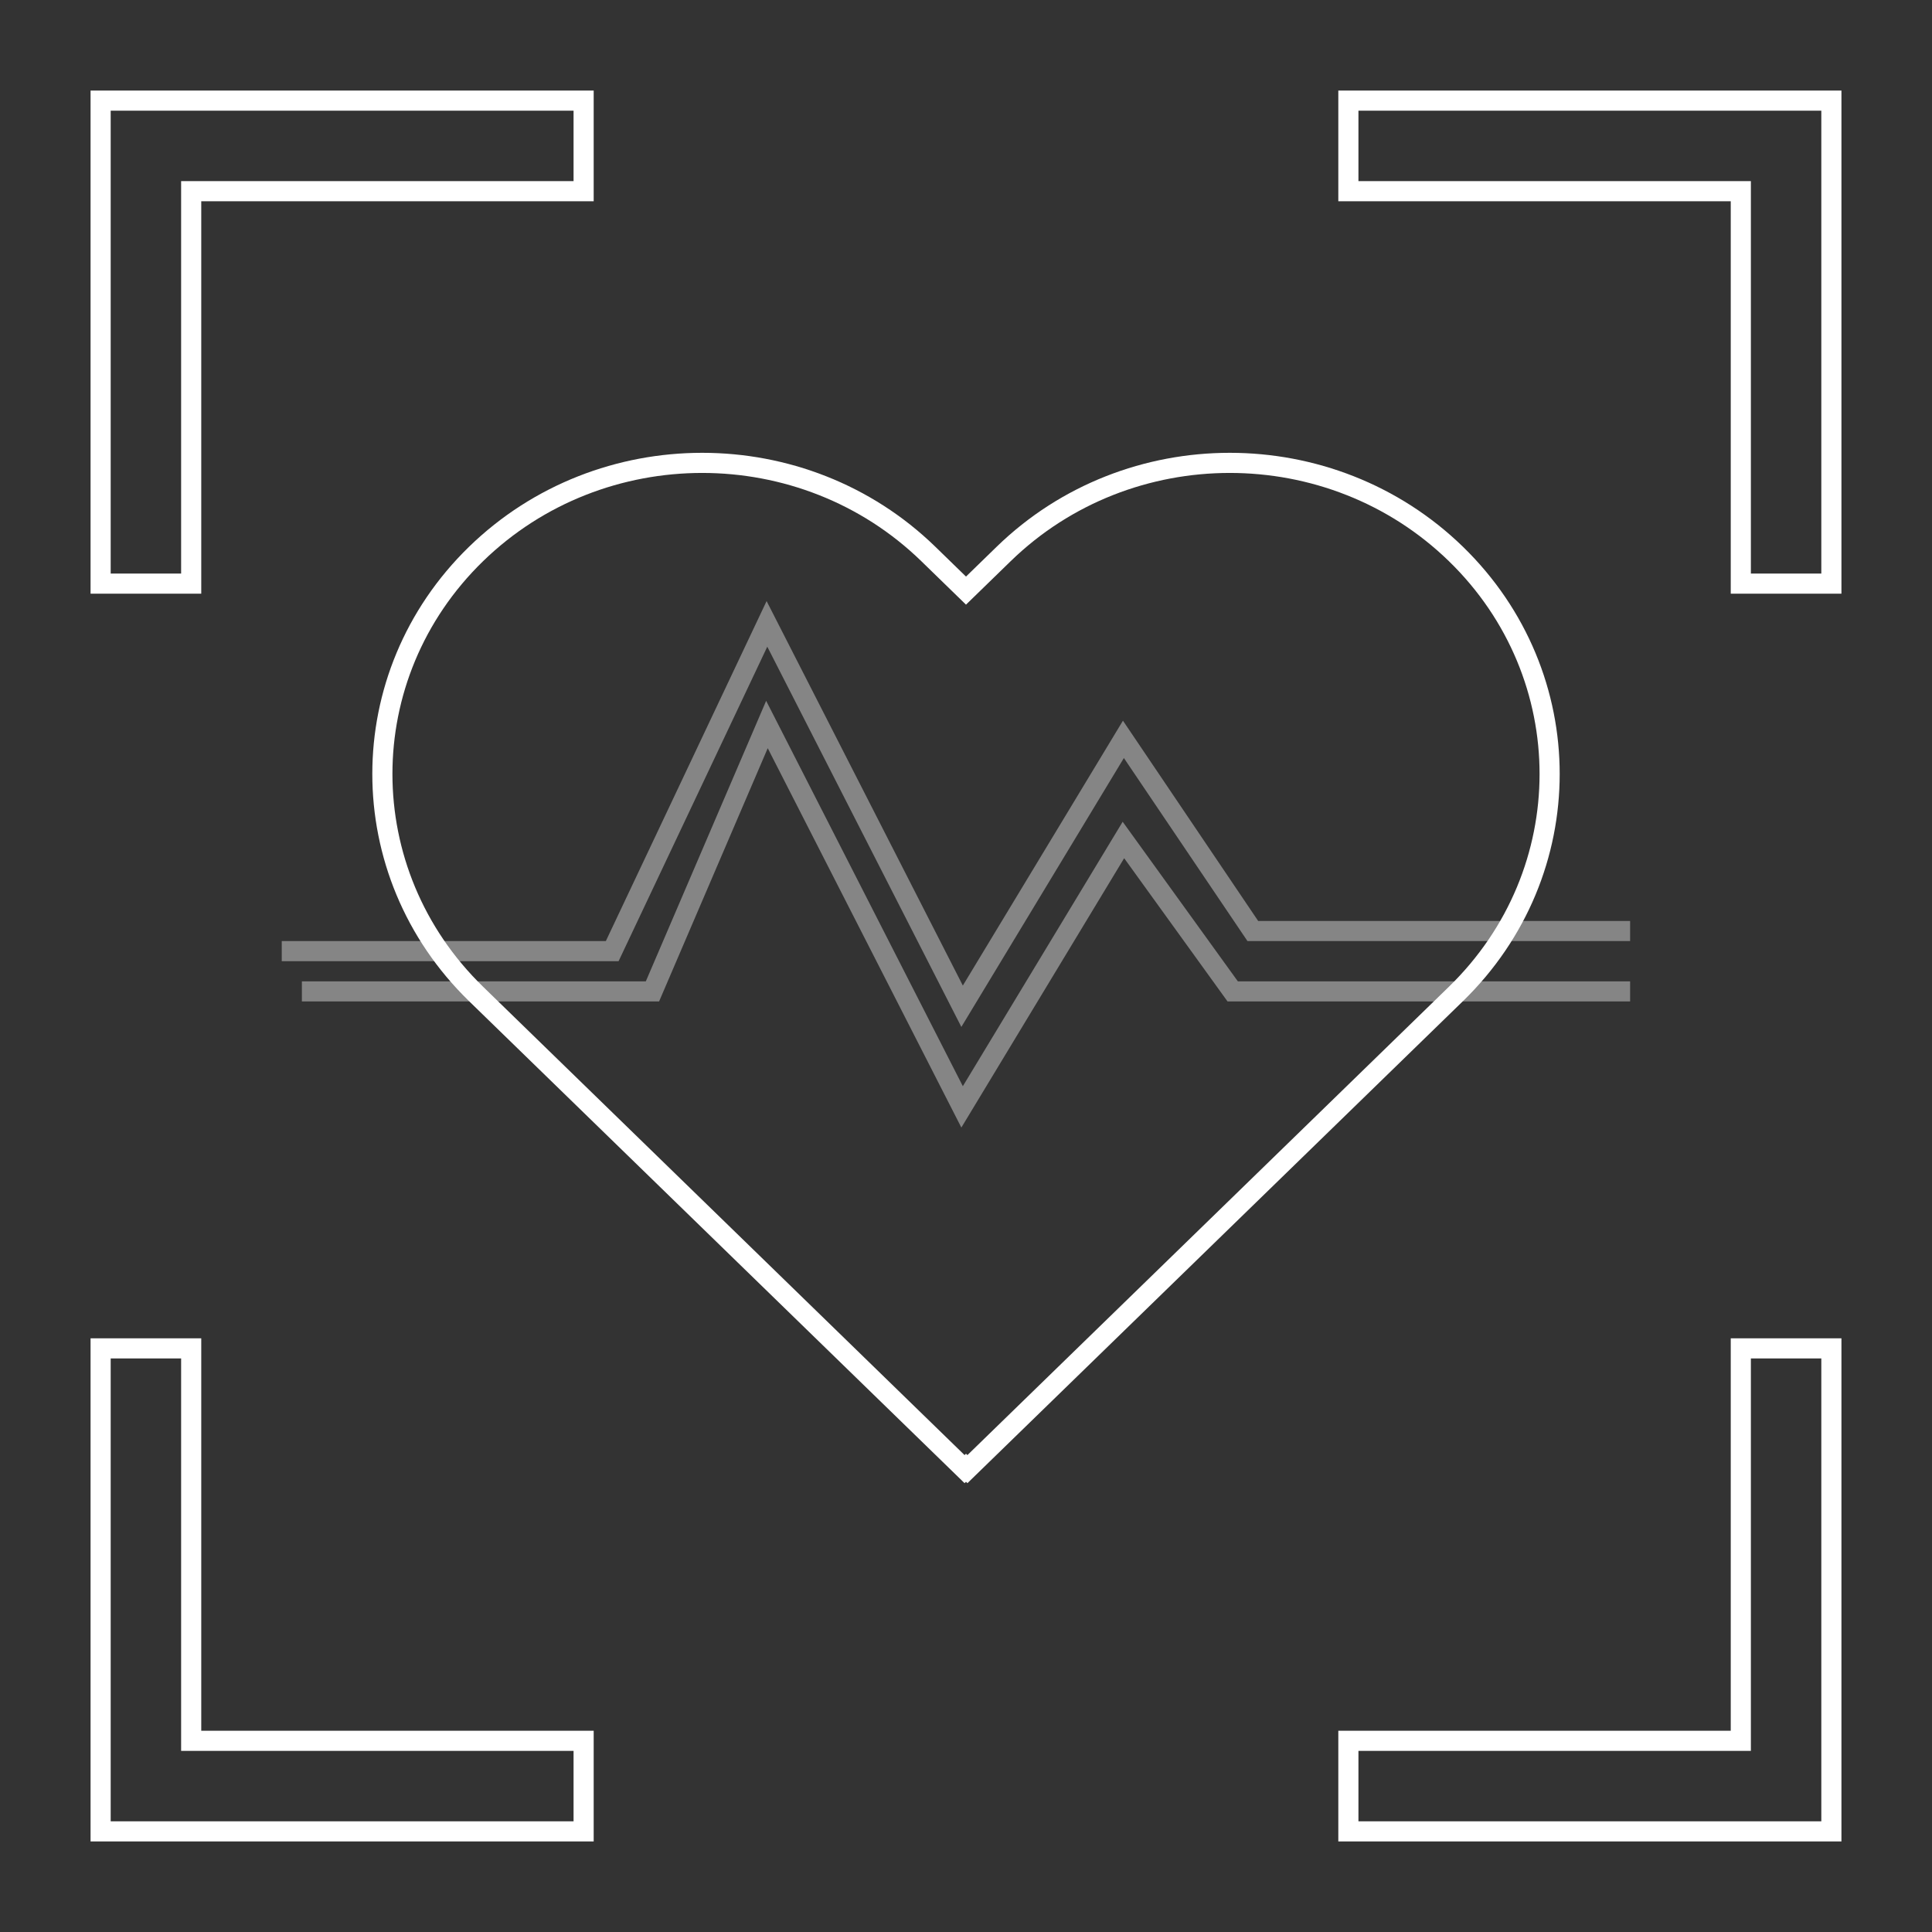
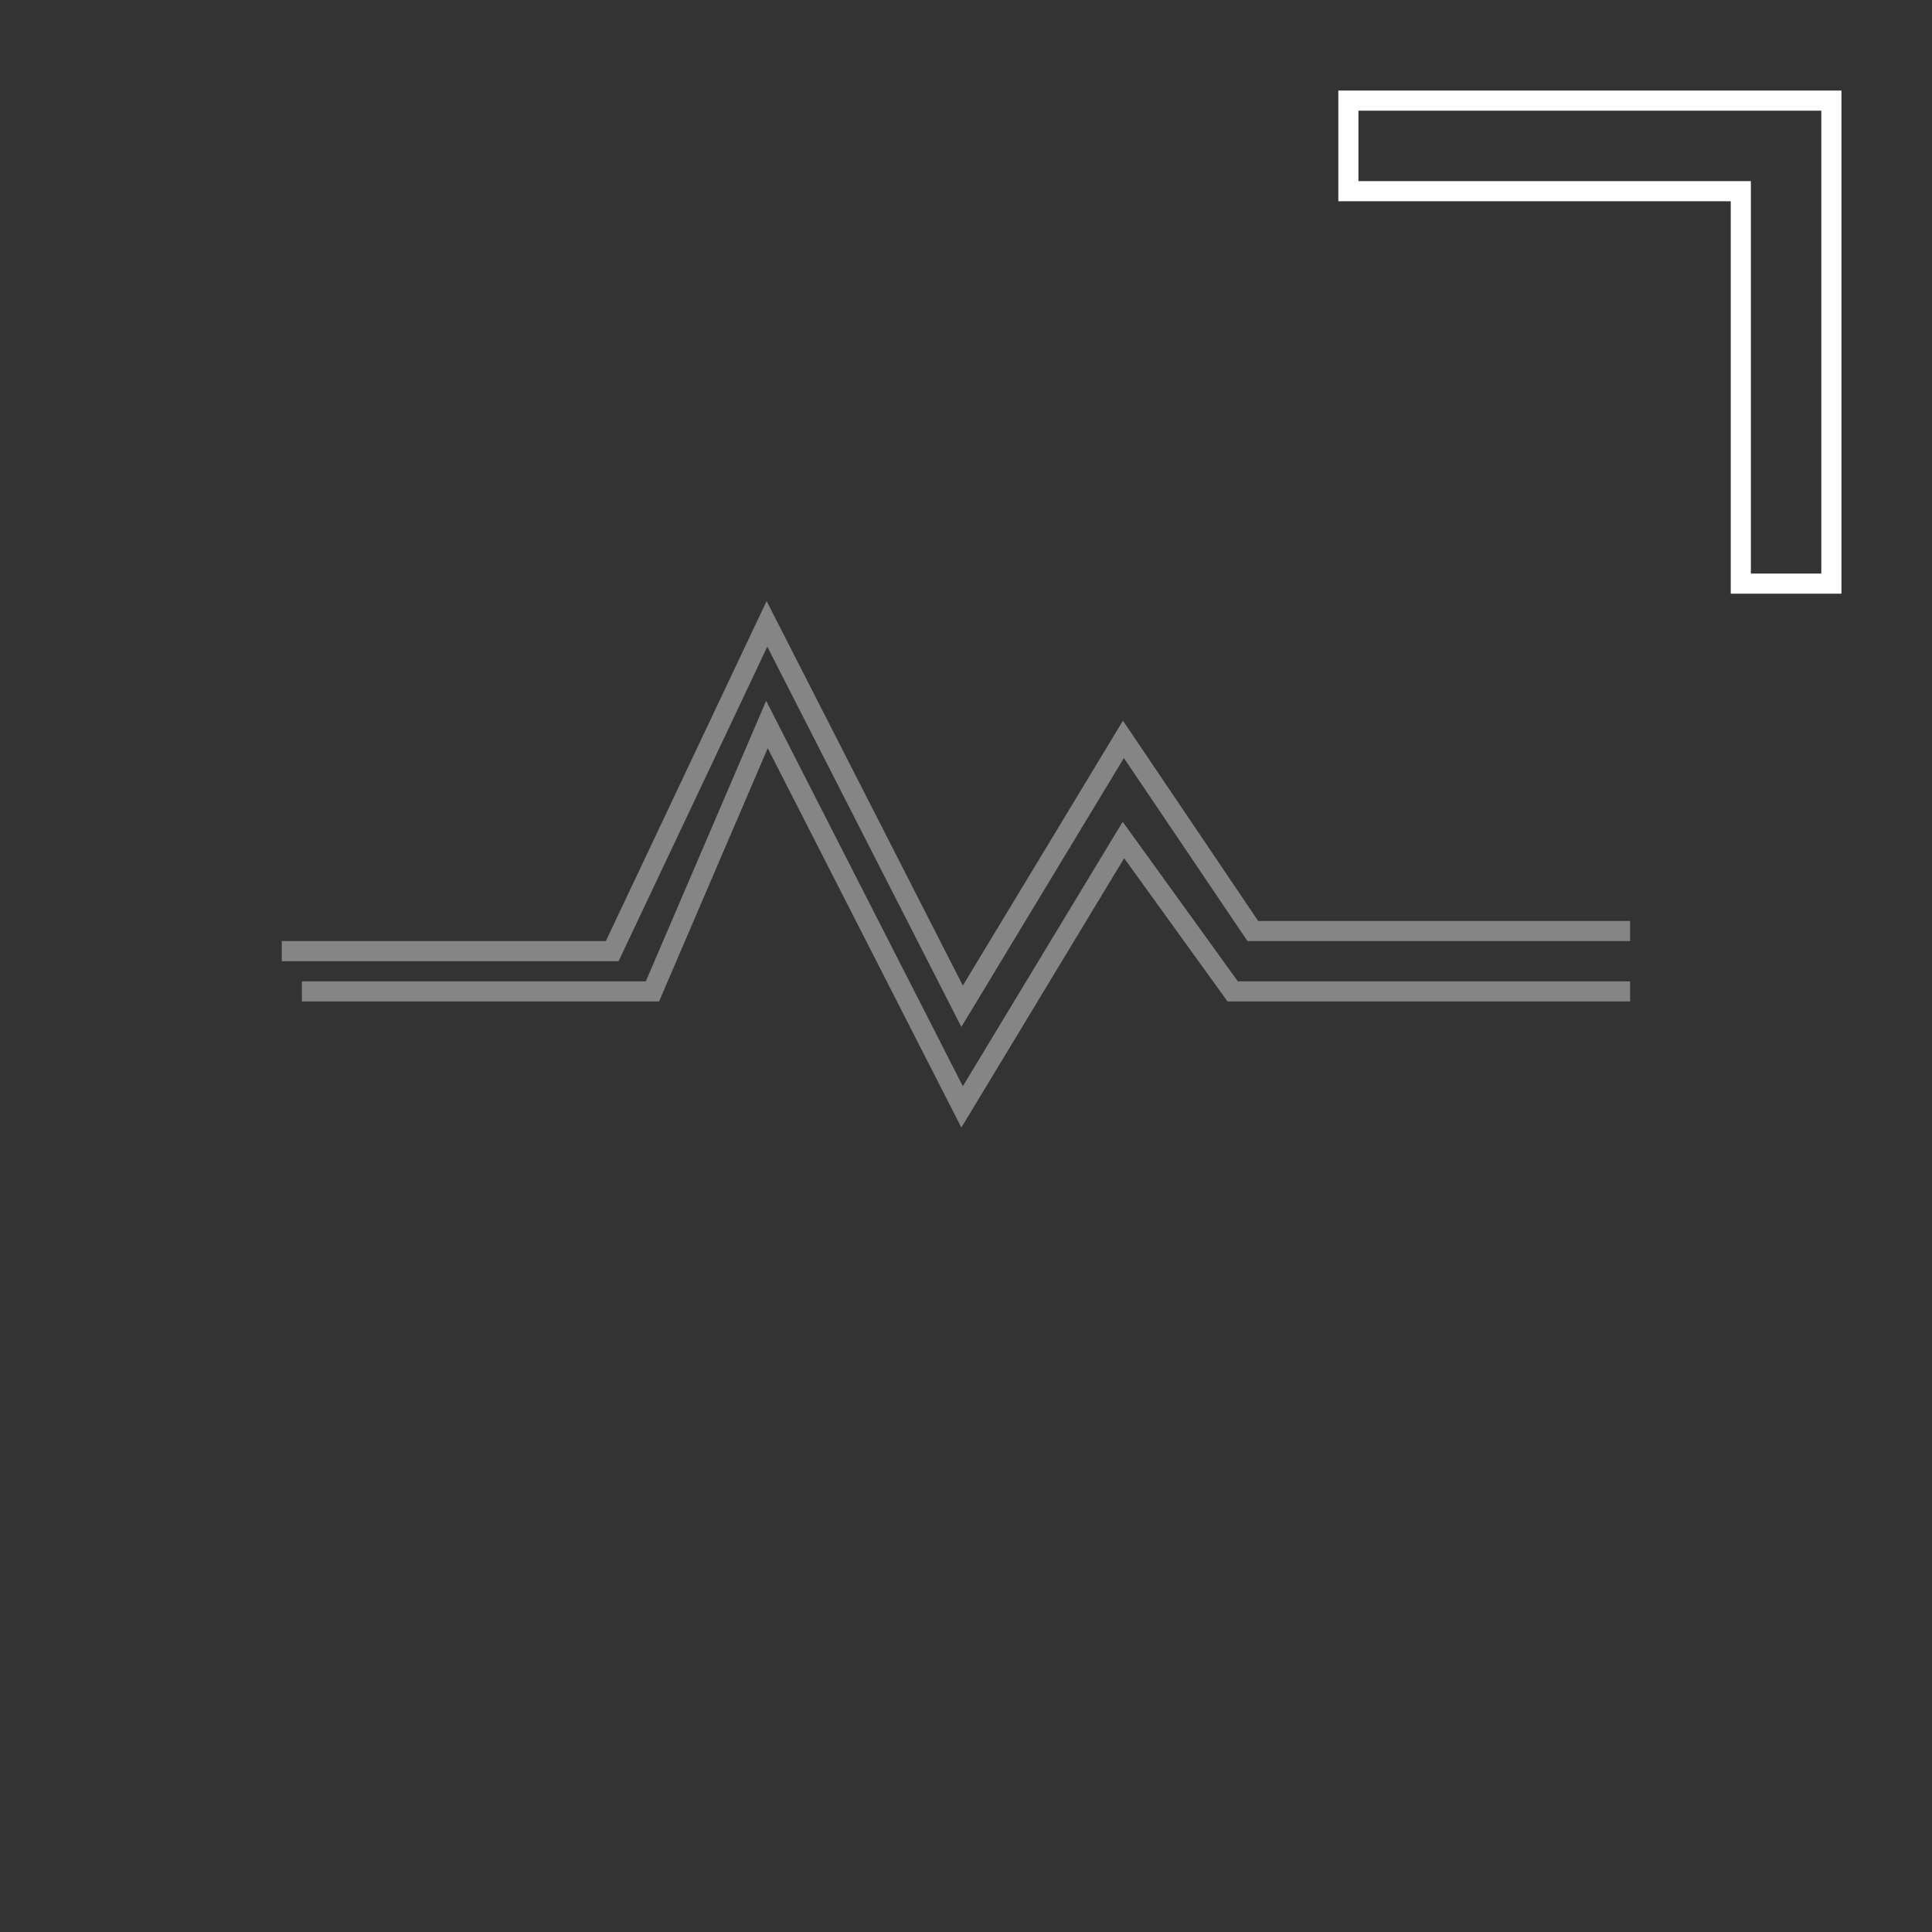
<svg xmlns="http://www.w3.org/2000/svg" width="96" height="96" viewBox="0 0 96 96" fill="none">
  <rect x="0" y="0" width="96" height="96" fill="#333333" stroke="none" />
-   <path d="M23.655 27.527C17.448 33.564 17.448 43.352 23.655 49.388L47.929 73L48 72.931L48.071 73L72.345 49.388C78.552 43.352 78.552 33.564 72.345 27.527C66.139 21.491 56.077 21.491 49.871 27.527L48 29.347L46.129 27.527C39.923 21.491 29.861 21.491 23.655 27.527Z" stroke="white" stroke-miterlimit="10" />
  <path opacity="0.4" d="M15 49.262H32.42L38.109 36L47.806 55L55.822 41.738L61.252 49.262H81" stroke="white" />
  <path opacity="0.4" d="M14 47.262H30.42L38.109 31L47.806 50L55.822 36.738L62.252 46.262H81" stroke="white" />
-   <path d="M5 5H29V9.5H9.5V29H5V5Z" stroke="white" stroke-miterlimit="10" />
-   <path d="M5 91H29V86.5H9.5V67H5V91Z" stroke="white" stroke-miterlimit="10" />
  <path d="M91 5H67V9.5H86.5V29H91V5Z" stroke="white" stroke-miterlimit="10" />
-   <path d="M91 91H67V86.5H86.5V67H91V91Z" stroke="white" stroke-miterlimit="10" />
</svg>